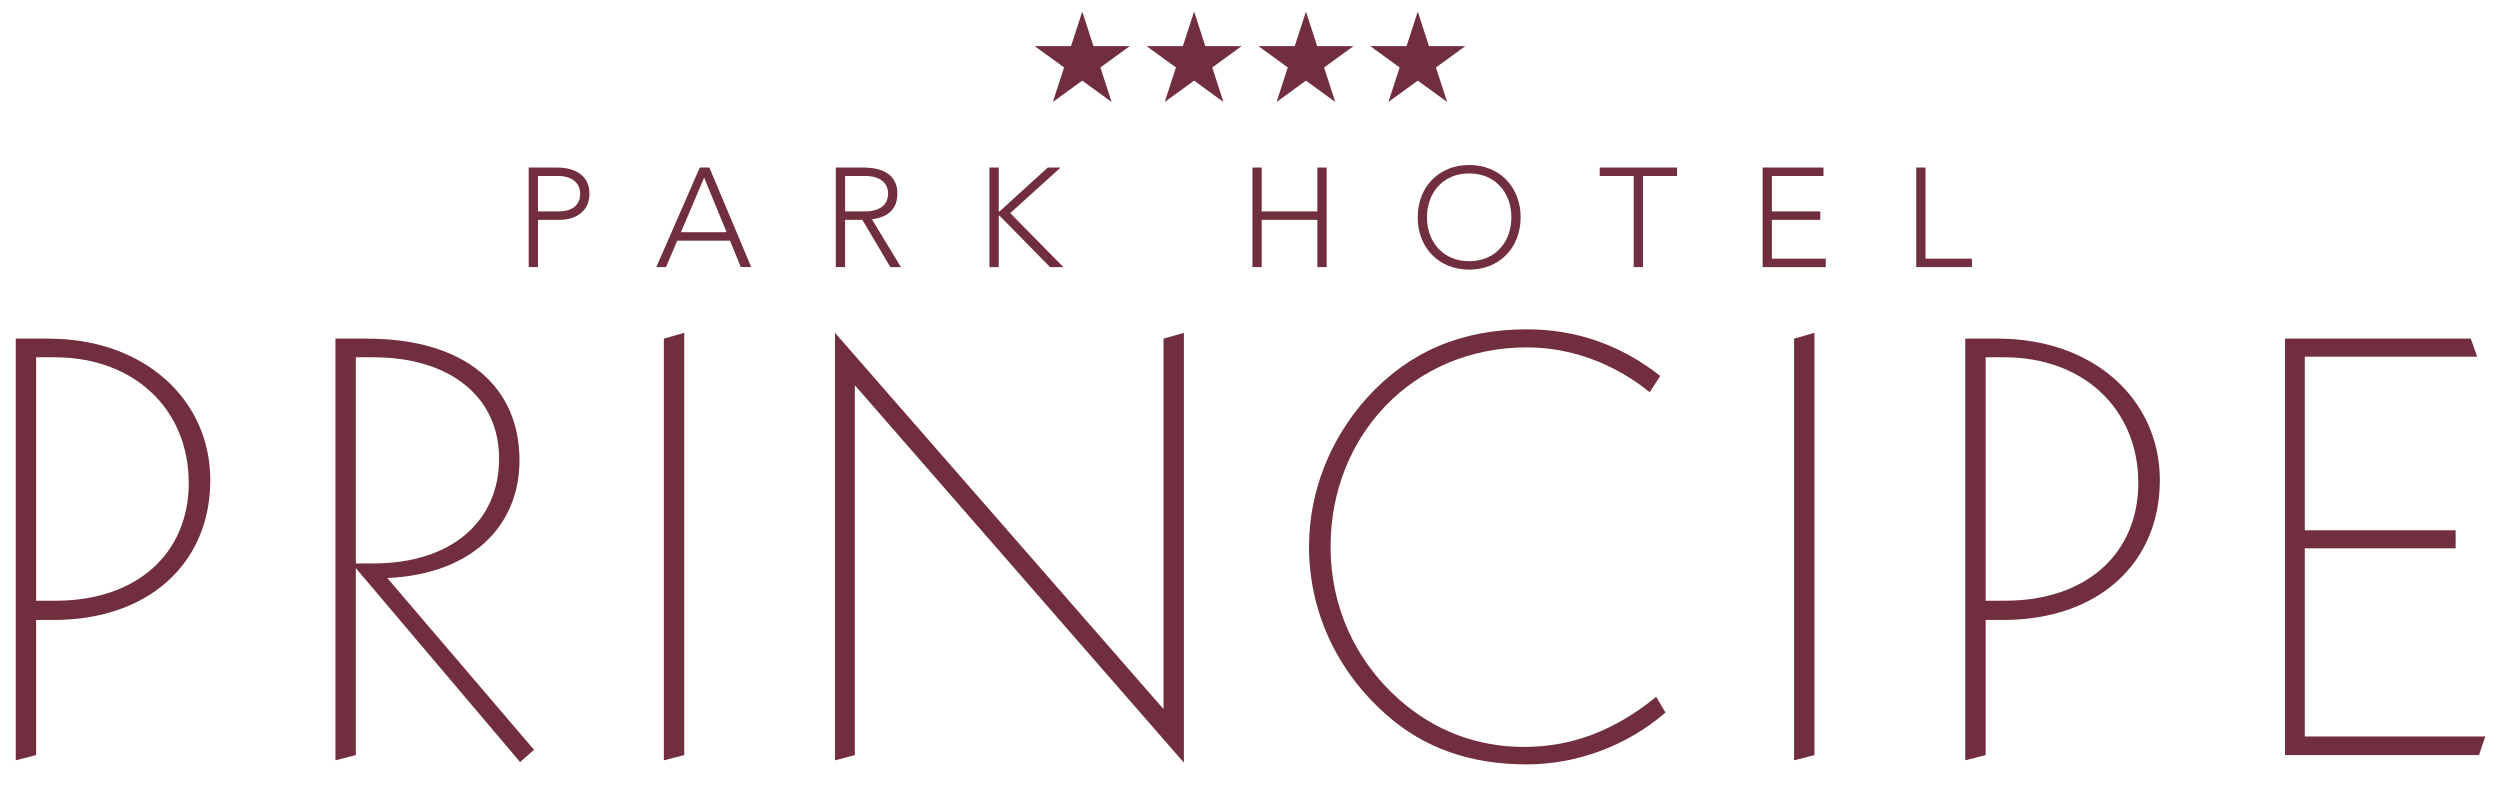
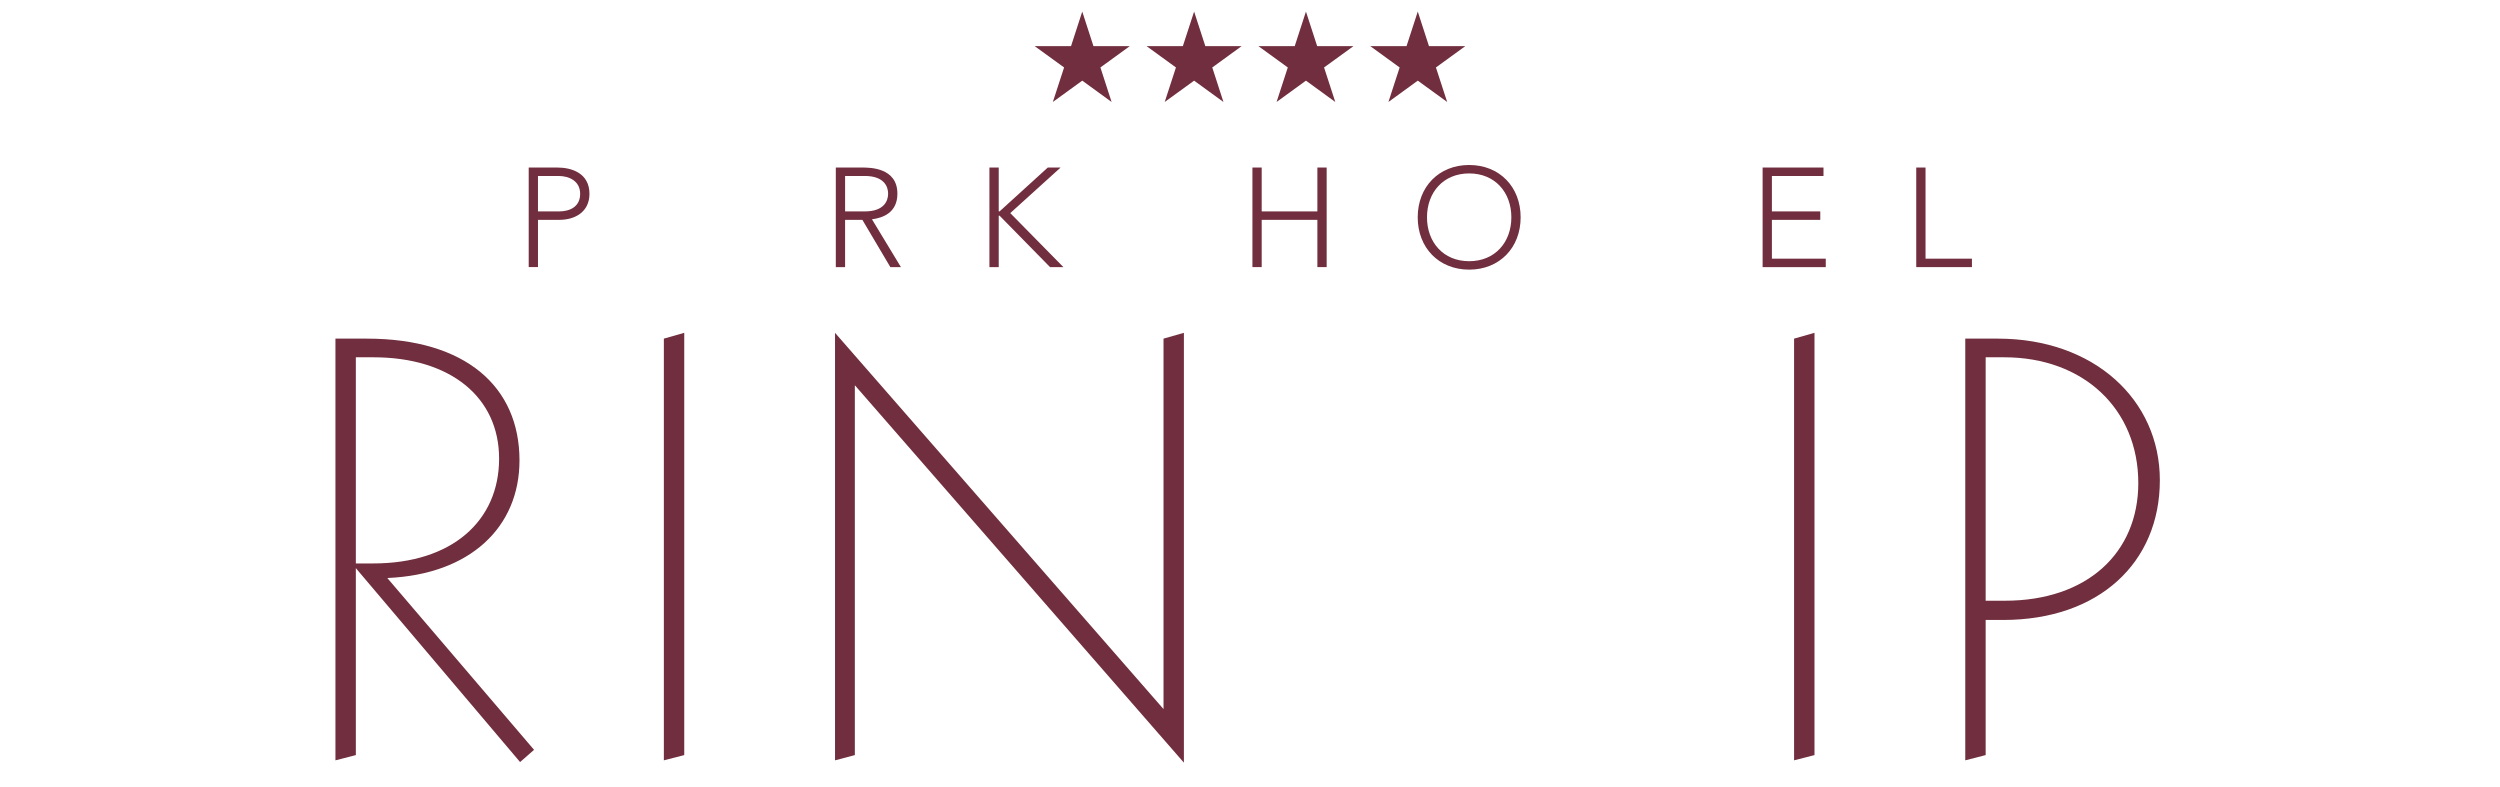
<svg xmlns="http://www.w3.org/2000/svg" version="1.1" id="Livello_1" x="0px" y="0px" viewBox="0 0 427.999 134.666" style="enable-background:new 0 0 427.999 134.666;" xml:space="preserve">
  <g>
    <path style="fill:#702E3E;" d="M90.515,28.682h4.907c2.41,0,5.492,0.938,5.492,4.503c0,3.081-2.456,4.452-5.128,4.452h-3.684v8.09   h-1.587V28.682z M92.102,36.195h3.612c1.803,0,3.608-0.772,3.608-3.01c0-2.192-1.876-3.058-3.705-3.058h-3.516V36.195z" />
-     <path style="fill:#702E3E;" d="M119.802,28.682h1.637l7.173,17.045h-1.783l-1.851-4.528h-9.032l-1.927,4.528h-1.657L119.802,28.682   z M120.547,30.413l-3.971,9.344h7.823L120.547,30.413z" />
    <path style="fill:#702E3E;" d="M143.091,28.682h4.48c1.347,0,6.063,0,6.063,4.479c0,3.248-2.479,4.141-4.355,4.382l4.958,8.185   h-1.808l-4.79-8.09h-2.959v8.09h-1.589V28.682z M144.68,36.195h3.368c3.348,0,4-1.856,4-3.035c0-1.18-0.651-3.034-4-3.034h-3.368   V36.195z" />
    <path style="fill:#702E3E;" d="M169.39,28.682h1.592v7.513h0.14l8.258-7.513h2.193l-8.618,7.8l9.097,9.246h-2.285l-8.645-8.81   h-0.14v8.81h-1.592V28.682z" />
    <path style="fill:#702E3E;" d="M214.415,28.682h1.586v7.513h9.534v-7.513h1.589v17.045h-1.589v-8.09h-9.534v8.09h-1.586V28.682z" />
    <path style="fill:#702E3E;" d="M251.522,28.247c5.2,0,8.811,3.758,8.811,8.957c0,5.2-3.611,8.957-8.811,8.957   c-5.204,0-8.811-3.757-8.811-8.957C242.71,32.005,246.318,28.247,251.522,28.247z M251.522,44.718c4.452,0,7.221-3.275,7.221-7.514   c0-4.238-2.769-7.514-7.221-7.514c-4.454,0-7.222,3.275-7.222,7.514C244.299,41.443,247.068,44.718,251.522,44.718z" />
-     <path style="fill:#702E3E;" d="M279.692,30.127h-5.822v-1.445h13.241v1.445h-5.827v15.601h-1.592V30.127z" />
    <path style="fill:#702E3E;" d="M301.759,28.682h10.423v1.445h-8.834v6.068h8.283v1.442h-8.283v6.646h9.224v1.445h-10.812V28.682z" />
    <path style="fill:#702E3E;" d="M328.06,28.682h1.589v15.601h7.945v1.445h-9.534V28.682z" />
  </g>
  <g>
-     <path style="fill:#702E3E;" d="M8.281,57.974c16.455,0,27.72,10.47,27.72,24.23c0,14.162-10.47,23.933-26.82,23.933H6.186v23.133   l-3.488,0.898V57.974H8.281z M6.186,102.844h3.291c14.158,0,22.836-8.274,22.836-20.142c0-12.661-9.374-21.534-22.933-21.534H6.186   V102.844z" />
    <path style="fill:#702E3E;" d="M62.812,57.974c16.953,0,26.124,8.278,26.124,20.838c0,11.468-8.474,19.545-22.632,20.143   l25.124,29.414l-2.39,2.095l-28.119-33.2v32.006l-3.491,0.898V57.974H62.812z M60.919,96.461h2.987   c13.462,0,21.54-7.276,21.54-17.947c0-10.467-8.276-17.346-21.54-17.346h-2.987V96.461z" />
    <path style="fill:#702E3E;" d="M117.142,129.27l-3.49,0.898V57.974l3.49-0.996V129.27z" />
    <path style="fill:#702E3E;" d="M199.195,121.394v-63.42l3.488-0.996v73.589l-56.335-64.614v63.317l-3.392,0.898v-73.19   L199.195,121.394z" />
-     <path style="fill:#702E3E;" d="M282.436,67.147c-6.181-4.982-13.559-7.675-21.039-7.675c-19.544,0-33.602,15.156-33.602,34.102   c0,10.171,4.089,19.344,11.666,26.123c6.081,5.384,13.36,8.174,21.438,8.174c8.176,0,15.555-2.79,22.635-8.571l1.594,2.689   c-6.679,5.787-15.356,8.875-23.731,8.875c-9.674,0-17.65-2.791-24.128-8.573c-8.578-7.578-13.166-17.851-13.166-28.717   c0-9.376,3.592-18.448,9.974-25.526c7.18-7.879,16.155-11.669,27.321-11.669c8.179,0,15.852,2.494,22.836,7.978L282.436,67.147z" />
    <path style="fill:#702E3E;" d="M310.639,129.27l-3.493,0.898V57.974l3.493-0.996V129.27z" />
    <path style="fill:#702E3E;" d="M342.039,57.974c16.459,0,27.726,10.47,27.726,24.23c0,14.162-10.47,23.933-26.826,23.933h-2.995   v23.133l-3.491,0.898V57.974H342.039z M339.944,102.844h3.29c14.167,0,22.842-8.274,22.842-20.142   c0-12.661-9.372-21.534-22.941-21.534h-3.19V102.844z" />
-     <path style="fill:#702E3E;" d="M422.996,57.974l1.1,3.091H394.58v29.714h25.825v3.091H394.58v32.209h30.91l-1.095,3.19H391.19   V57.974H422.996z" />
  </g>
  <polygon style="fill:#702E3E;" points="185.281,1.982 187.198,7.897 193.416,7.897 188.39,11.549 190.304,17.457 185.281,13.806   180.247,17.457 182.173,11.549 177.136,7.897 183.361,7.897 " />
  <polygon style="fill:#702E3E;" points="204.431,1.982 206.35,7.897 212.566,7.897 207.54,11.549 209.452,17.457 204.431,13.806   199.399,17.457 201.321,11.549 196.292,7.897 202.506,7.897 " />
  <polygon style="fill:#702E3E;" points="223.578,1.982 225.497,7.897 231.716,7.897 226.679,11.549 228.599,17.457 223.578,13.806   218.549,17.457 220.47,11.549 215.437,7.897 221.656,7.897 " />
  <polygon style="fill:#702E3E;" points="242.722,1.982 244.639,7.897 250.859,7.897 245.83,11.549 247.754,17.457 242.722,13.806   237.698,17.457 239.618,11.549 234.586,7.897 240.8,7.897 " />
  <g>
</g>
  <g>
</g>
  <g>
</g>
  <g>
</g>
  <g>
</g>
  <g>
</g>
</svg>